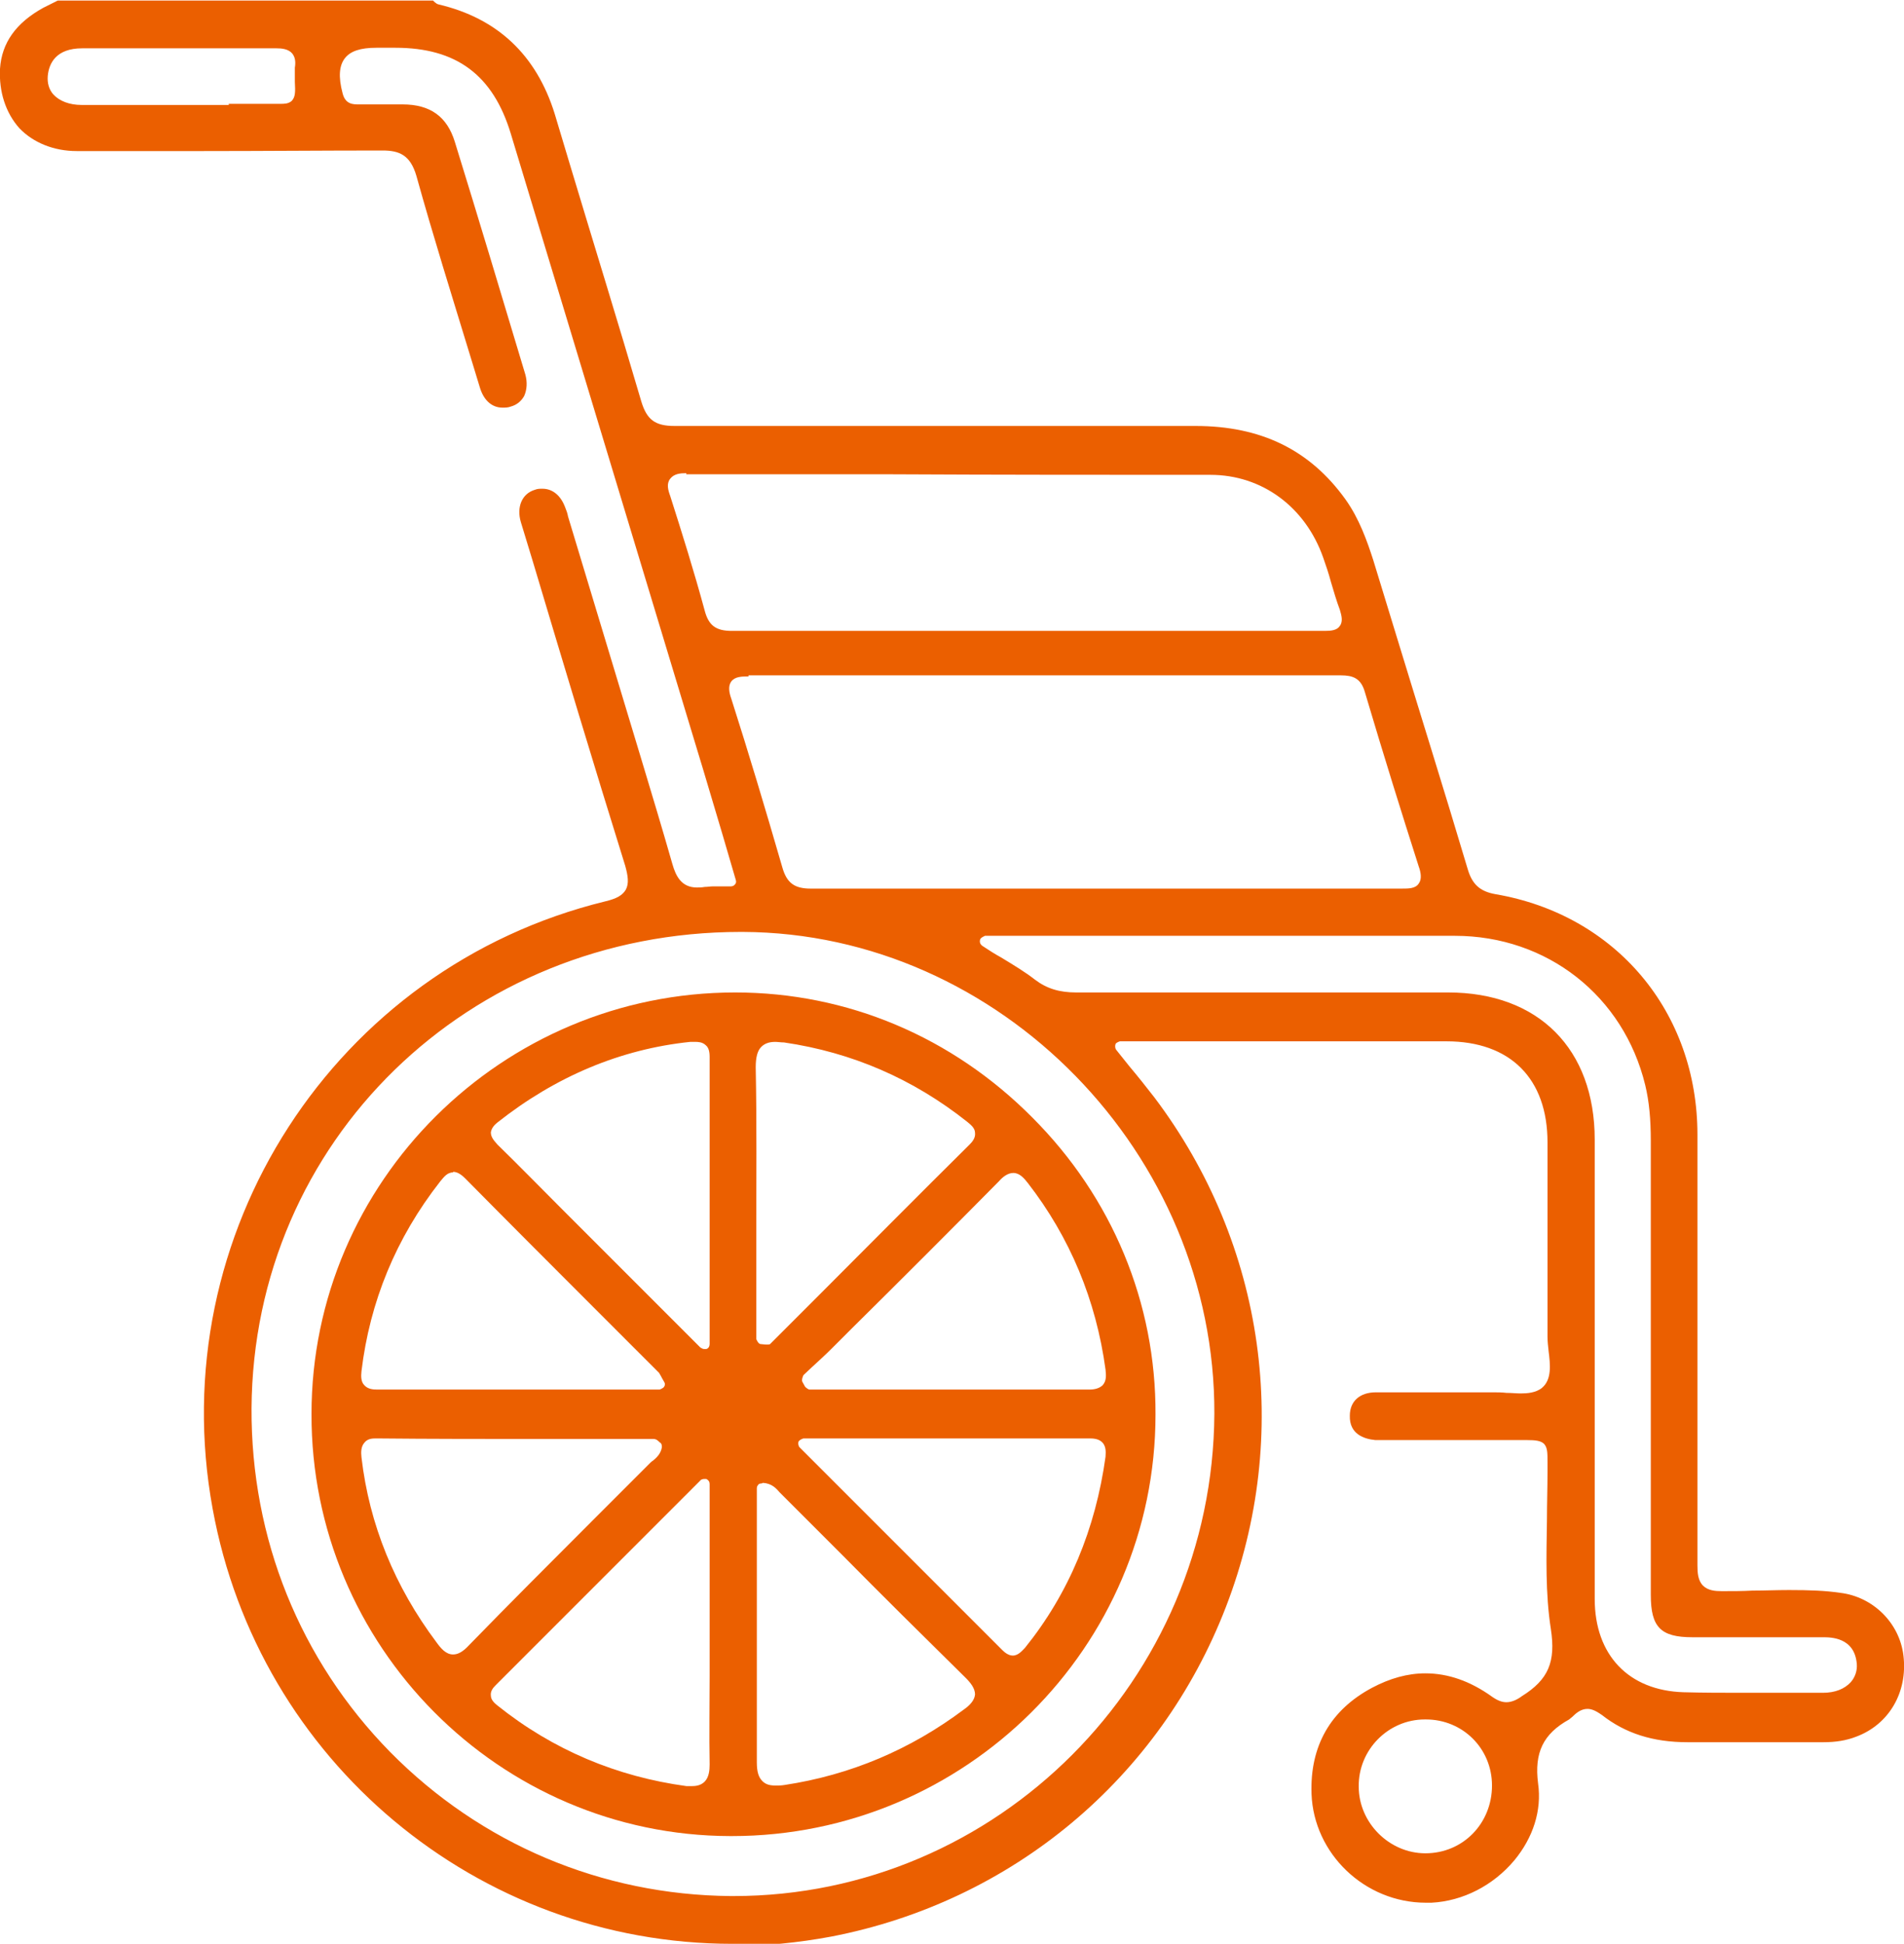
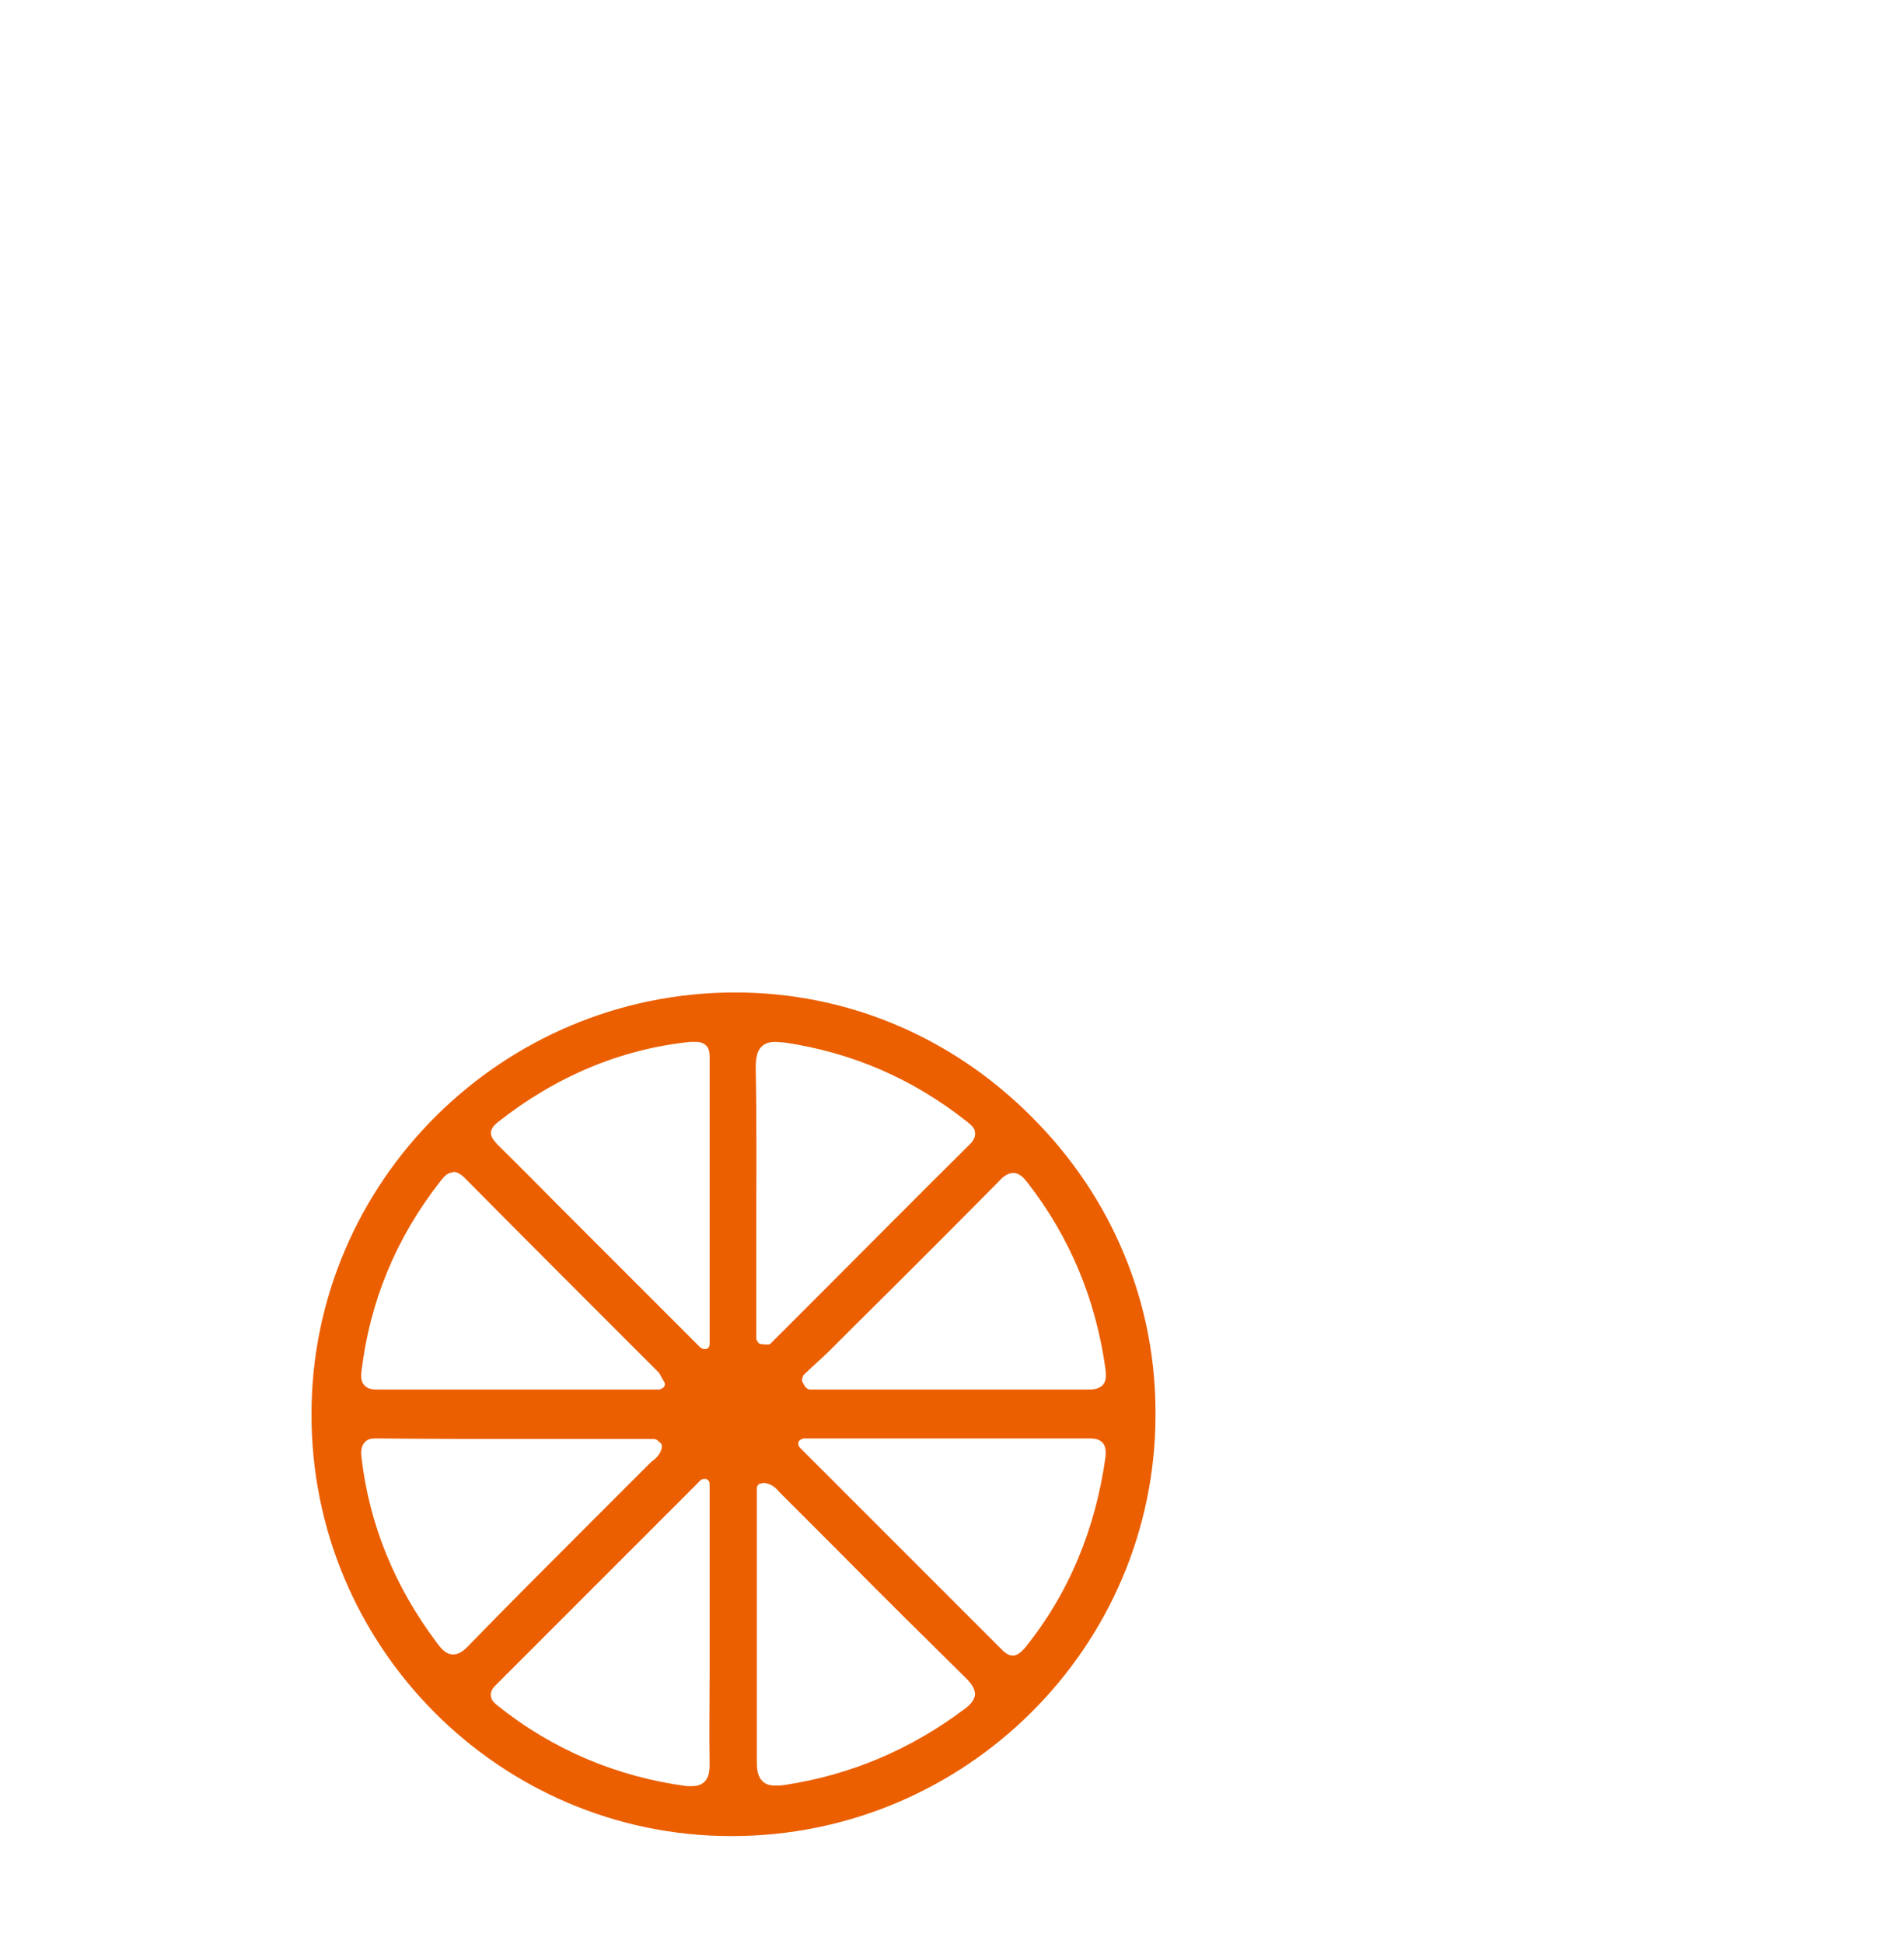
<svg xmlns="http://www.w3.org/2000/svg" id="Layer_2" data-name="Layer 2" viewBox="0 0 34.29 35">
  <defs>
    <style>
      .cls-1 {
        fill: #eb5f00;
      }
    </style>
  </defs>
  <g id="Layer_1-2" data-name="Layer 1">
    <g>
-       <path class="cls-1" d="M13.19,35c-4.59,0-8.53-3.29-9.36-7.83-.91-4.95,2.2-9.75,7.07-10.94.21-.05.31-.11.37-.21.06-.11.04-.25-.01-.43-.57-1.83-1.12-3.66-1.67-5.5l-.21-.69c-.08-.27.02-.51.25-.58.05-.02.09-.02.14-.02.18,0,.33.12.41.34.02.05.04.1.05.16l1.32,4.37c.19.63.38,1.26.56,1.89.06.21.16.42.44.42.04,0,.09,0,.14-.01.05,0,.1-.01.15-.01.04,0,.09,0,.14,0,.06,0,.12,0,.18,0,.03,0,.06-.01.08-.04.02-.02.02-.05.01-.08l-.24-.82c-.16-.53-.31-1.05-.47-1.57l-3.34-11.04c-.32-1.06-.98-1.55-2.08-1.55h-.34c-.29,0-.47.06-.57.19-.1.13-.12.33-.04.63.05.2.19.2.29.2h.79c.5,0,.8.22.94.67.43,1.39.85,2.79,1.27,4.19.04.14.03.28-.02.39-.05.09-.13.16-.24.19-.05.02-.1.02-.15.02-.19,0-.34-.13-.41-.37l-.18-.59c-.32-1.05-.66-2.13-.96-3.21-.11-.38-.31-.46-.61-.46-1.09,0-2.16.01-3.22.01-.76,0-1.52,0-2.29,0-.41,0-.78-.15-1.03-.41C.1,2.03-.02,1.65,0,1.24.03.77.29.41.78.14c.06-.03.12-.06.18-.09l.08-.04h6.76s.05.06.1.07c1.06.25,1.76.91,2.09,1.97l.27.9c.43,1.43.87,2.85,1.29,4.28.1.33.25.44.6.44,1.77,0,3.54,0,5.3,0h4.08c1.18,0,2.06.43,2.7,1.32.25.35.39.75.5,1.09l.41,1.34c.43,1.41.87,2.81,1.29,4.22.08.28.22.41.5.46,2.17.37,3.64,2.12,3.64,4.33v.46c0,2.43,0,4.87,0,7.3,0,.13.01.27.1.36.09.09.22.1.34.1.19,0,.37,0,.55-.01.22,0,.44-.01.66-.01.36,0,.65.01.92.05.59.07,1.07.54,1.14,1.13.08.66-.26,1.24-.85,1.46-.18.07-.37.1-.59.1-.45,0-.89,0-1.34,0-.37,0-.74,0-1.11,0-.62,0-1.12-.16-1.54-.49-.1-.07-.18-.11-.26-.11-.12,0-.21.08-.27.14-.02.02-.04.03-.06.05-.47.26-.63.6-.56,1.15.07.49-.09.98-.43,1.39-.38.45-.92.73-1.49.76-.03,0-.07,0-.1,0-1.1,0-2.02-.88-2.06-1.96-.03-.86.34-1.51,1.09-1.91.32-.17.64-.26.96-.26.41,0,.81.14,1.2.42.1.07.18.1.26.1.1,0,.2-.05.28-.11.48-.3.61-.62.52-1.21-.1-.64-.08-1.31-.07-1.96,0-.29.01-.58.01-.87v-.17c0-.17,0-.26-.06-.33-.06-.06-.16-.07-.31-.07h-2.6s-.09,0-.13,0c-.21-.02-.47-.11-.46-.44,0-.26.18-.42.47-.42.28,0,.55,0,.83,0h1.27c.08,0,.17,0,.25.01.09,0,.18.01.26.01.11,0,.27-.01.38-.1.18-.15.15-.42.12-.66-.01-.09-.02-.18-.02-.26,0-1.08,0-2.16,0-3.24v-.26c0-1.15-.67-1.82-1.82-1.82h-5.88s-.07.02-.08.05-.01.07.01.1l.24.3c.16.19.31.38.45.56,2,2.65,2.48,6.08,1.29,9.17-1.19,3.09-3.85,5.31-7.11,5.94-.59.11-1.19.17-1.79.17ZM13.34,16.78c-4.91,0-8.78,3.77-8.81,8.58-.01,2.34.87,4.53,2.5,6.19,1.63,1.65,3.8,2.57,6.13,2.59h.05c4.75,0,8.63-3.89,8.66-8.68.02-4.68-3.86-8.66-8.49-8.68h-.05ZM25.66,30.96c-.66,0-1.2.55-1.19,1.21,0,.65.55,1.2,1.2,1.2.68,0,1.2-.54,1.2-1.22,0-.67-.53-1.19-1.19-1.19h-.01ZM26.08,17.87c1.63,0,2.64,1.02,2.64,2.65v8.27c0,1.01.61,1.65,1.6,1.68.36.01.71.01,1.07.01s.71,0,1.07,0h.37c.22,0,.39-.07.5-.19.08-.09.12-.21.11-.33-.04-.48-.47-.48-.61-.48-.38,0-.74,0-1.1,0h-1.25c-.57,0-.75-.18-.75-.76,0-2.72,0-5.45,0-8.17,0-.4-.03-.72-.1-1.01-.39-1.61-1.77-2.69-3.43-2.69-1.1,0-2.2,0-3.3,0h-5.16s-.08.03-.09.07c-.01.04,0,.08.04.11.12.08.23.15.34.21.23.14.43.26.61.4.21.16.44.23.74.23,1.21,0,2.41,0,3.61,0h3.09ZM13.48,12.18c-.12,0-.24,0-.31.09-.06.08-.04.2,0,.31.31.97.61,1.97.92,3.04.08.28.22.38.51.38.91,0,1.81,0,2.7,0h4.92c1.01,0,2.02,0,3.02,0h0c.13,0,.25,0,.31-.09.06-.08.04-.2,0-.31-.3-.94-.62-1.96-.97-3.14-.07-.25-.22-.3-.43-.3-1.82,0-3.63,0-5.45,0s-3.48,0-5.22,0h0ZM12.36,8.52c-.11,0-.22.01-.29.1s-.04.2,0,.31c.22.69.43,1.36.62,2.06.07.27.2.37.49.37.96,0,1.9,0,2.85,0h6.97c.29,0,.57,0,.86,0h0c.11,0,.22-.01.27-.09.06-.08.03-.19,0-.29-.06-.16-.11-.33-.16-.5-.04-.15-.09-.3-.14-.44-.32-.91-1.1-1.49-2.03-1.49-1.91,0-3.82,0-5.73-.01-1.24,0-2.47,0-3.71,0h0ZM4.12,1.87c.2,0,.4,0,.6,0h.32c.08,0,.15,0,.21-.05.07-.07.07-.16.06-.35v-.25c.02-.12,0-.2-.05-.26-.07-.08-.19-.09-.28-.09-.59,0-1.17,0-1.75,0h-1.75c-.47,0-.6.27-.62.5-.01.12.02.24.1.33.11.12.29.19.51.19h1.6s1.05,0,1.05,0Z" />
      <path class="cls-1" d="M13.15,33.06c-4.16-.01-7.55-3.42-7.54-7.6,0-4.18,3.43-7.59,7.63-7.59,2.02,0,3.91.8,5.35,2.25,1.44,1.44,2.23,3.34,2.22,5.35,0,4.19-3.43,7.59-7.63,7.59h-.03ZM13.72,26.71s-.05,0-.06.02c-.02.02-.03.04-.03.07v1.28c0,1.22,0,2.44,0,3.65,0,.17.03.27.1.34.06.06.13.08.24.08.05,0,.1,0,.16-.01,1.19-.18,2.27-.64,3.23-1.36.1-.07.19-.16.2-.27,0-.11-.08-.21-.17-.3-.75-.74-1.5-1.48-2.24-2.23l-1.07-1.07-.04-.04c-.06-.07-.14-.16-.3-.17,0,0,0,0,0,0ZM12.68,26.63s-.05,0-.07.03l-.83.83c-.97.97-1.91,1.91-2.85,2.85-.05.05-.1.11-.09.19,0,.08.07.14.12.18,1,.8,2.15,1.28,3.4,1.45.04,0,.08,0,.11,0h0c.1,0,.17-.03.22-.08.08-.08.09-.21.09-.31-.01-.53,0-1.07,0-1.6v-.62s0-2.83,0-2.83c0-.04-.02-.07-.06-.09-.01,0-.02,0-.04,0ZM14.47,25.9s-.07.02-.09.06c-.01.03,0,.08.02.1l.9.9c.94.94,1.84,1.84,2.75,2.75.04.04.11.1.19.1.1,0,.17-.09.22-.14.79-.98,1.27-2.14,1.45-3.44.01-.11,0-.19-.05-.25-.07-.08-.18-.08-.25-.08h-5.14ZM6.78,25.9c-.07,0-.16,0-.22.08-.06.07-.06.17-.05.26.14,1.21.6,2.33,1.35,3.33.08.11.17.22.3.22h0c.09,0,.18-.05.29-.17.73-.75,1.47-1.49,2.21-2.23l1.05-1.05s.03-.03.05-.04c.06-.05.14-.12.16-.24,0-.03,0-.07-.04-.09-.03-.03-.06-.06-.11-.06h-2c-1,0-2,0-3-.01h0ZM16.77,25.02c.95,0,1.9,0,2.85,0,.11,0,.19-.03.24-.08.07-.08.06-.18.05-.28-.17-1.25-.64-2.38-1.4-3.36-.07-.09-.15-.18-.26-.18-.1,0-.19.07-.26.15-.88.89-1.77,1.78-2.66,2.66l-.35.35c-.11.11-.23.22-.35.33l-.16.15s-.04.08-.02.12l.05.09s.05.05.08.05h2.19ZM8.16,21.11c-.11,0-.17.09-.23.16-.8,1.02-1.27,2.17-1.42,3.42-.01.09-.01.19.05.25.06.07.15.08.23.08.96,0,3.98,0,3.98,0h1.11s.06-.02.08-.05.02-.06,0-.09l-.04-.07s-.03-.06-.05-.09l-1.04-1.04c-.82-.82-1.64-1.64-2.45-2.46-.08-.08-.15-.12-.22-.12ZM12.53,18.76s-.06,0-.1,0c-1.25.13-2.42.62-3.47,1.45-.05.04-.11.1-.12.18,0,.09.06.15.12.22.39.38.77.77,1.16,1.16l2.49,2.49s.04.03.07.03c.01,0,.02,0,.04,0,.04-.01.06-.05.06-.09v-1.28c0-1.33,0-2.61,0-3.89,0-.1-.02-.17-.07-.21-.06-.06-.15-.06-.18-.06ZM13.96,18.76c-.11,0-.19.03-.25.09-.07.07-.1.19-.1.37.02,1.01.01,2.01.01,3.02v1.87s.03.08.07.09c.02,0,.07.01.12.01.03,0,.05,0,.06-.01l.81-.81c.93-.93,1.85-1.86,2.78-2.78.05-.05.11-.12.1-.21,0-.09-.08-.15-.14-.2-.97-.77-2.07-1.25-3.3-1.43-.06,0-.11-.01-.16-.01Z" />
    </g>
  </g>
</svg>